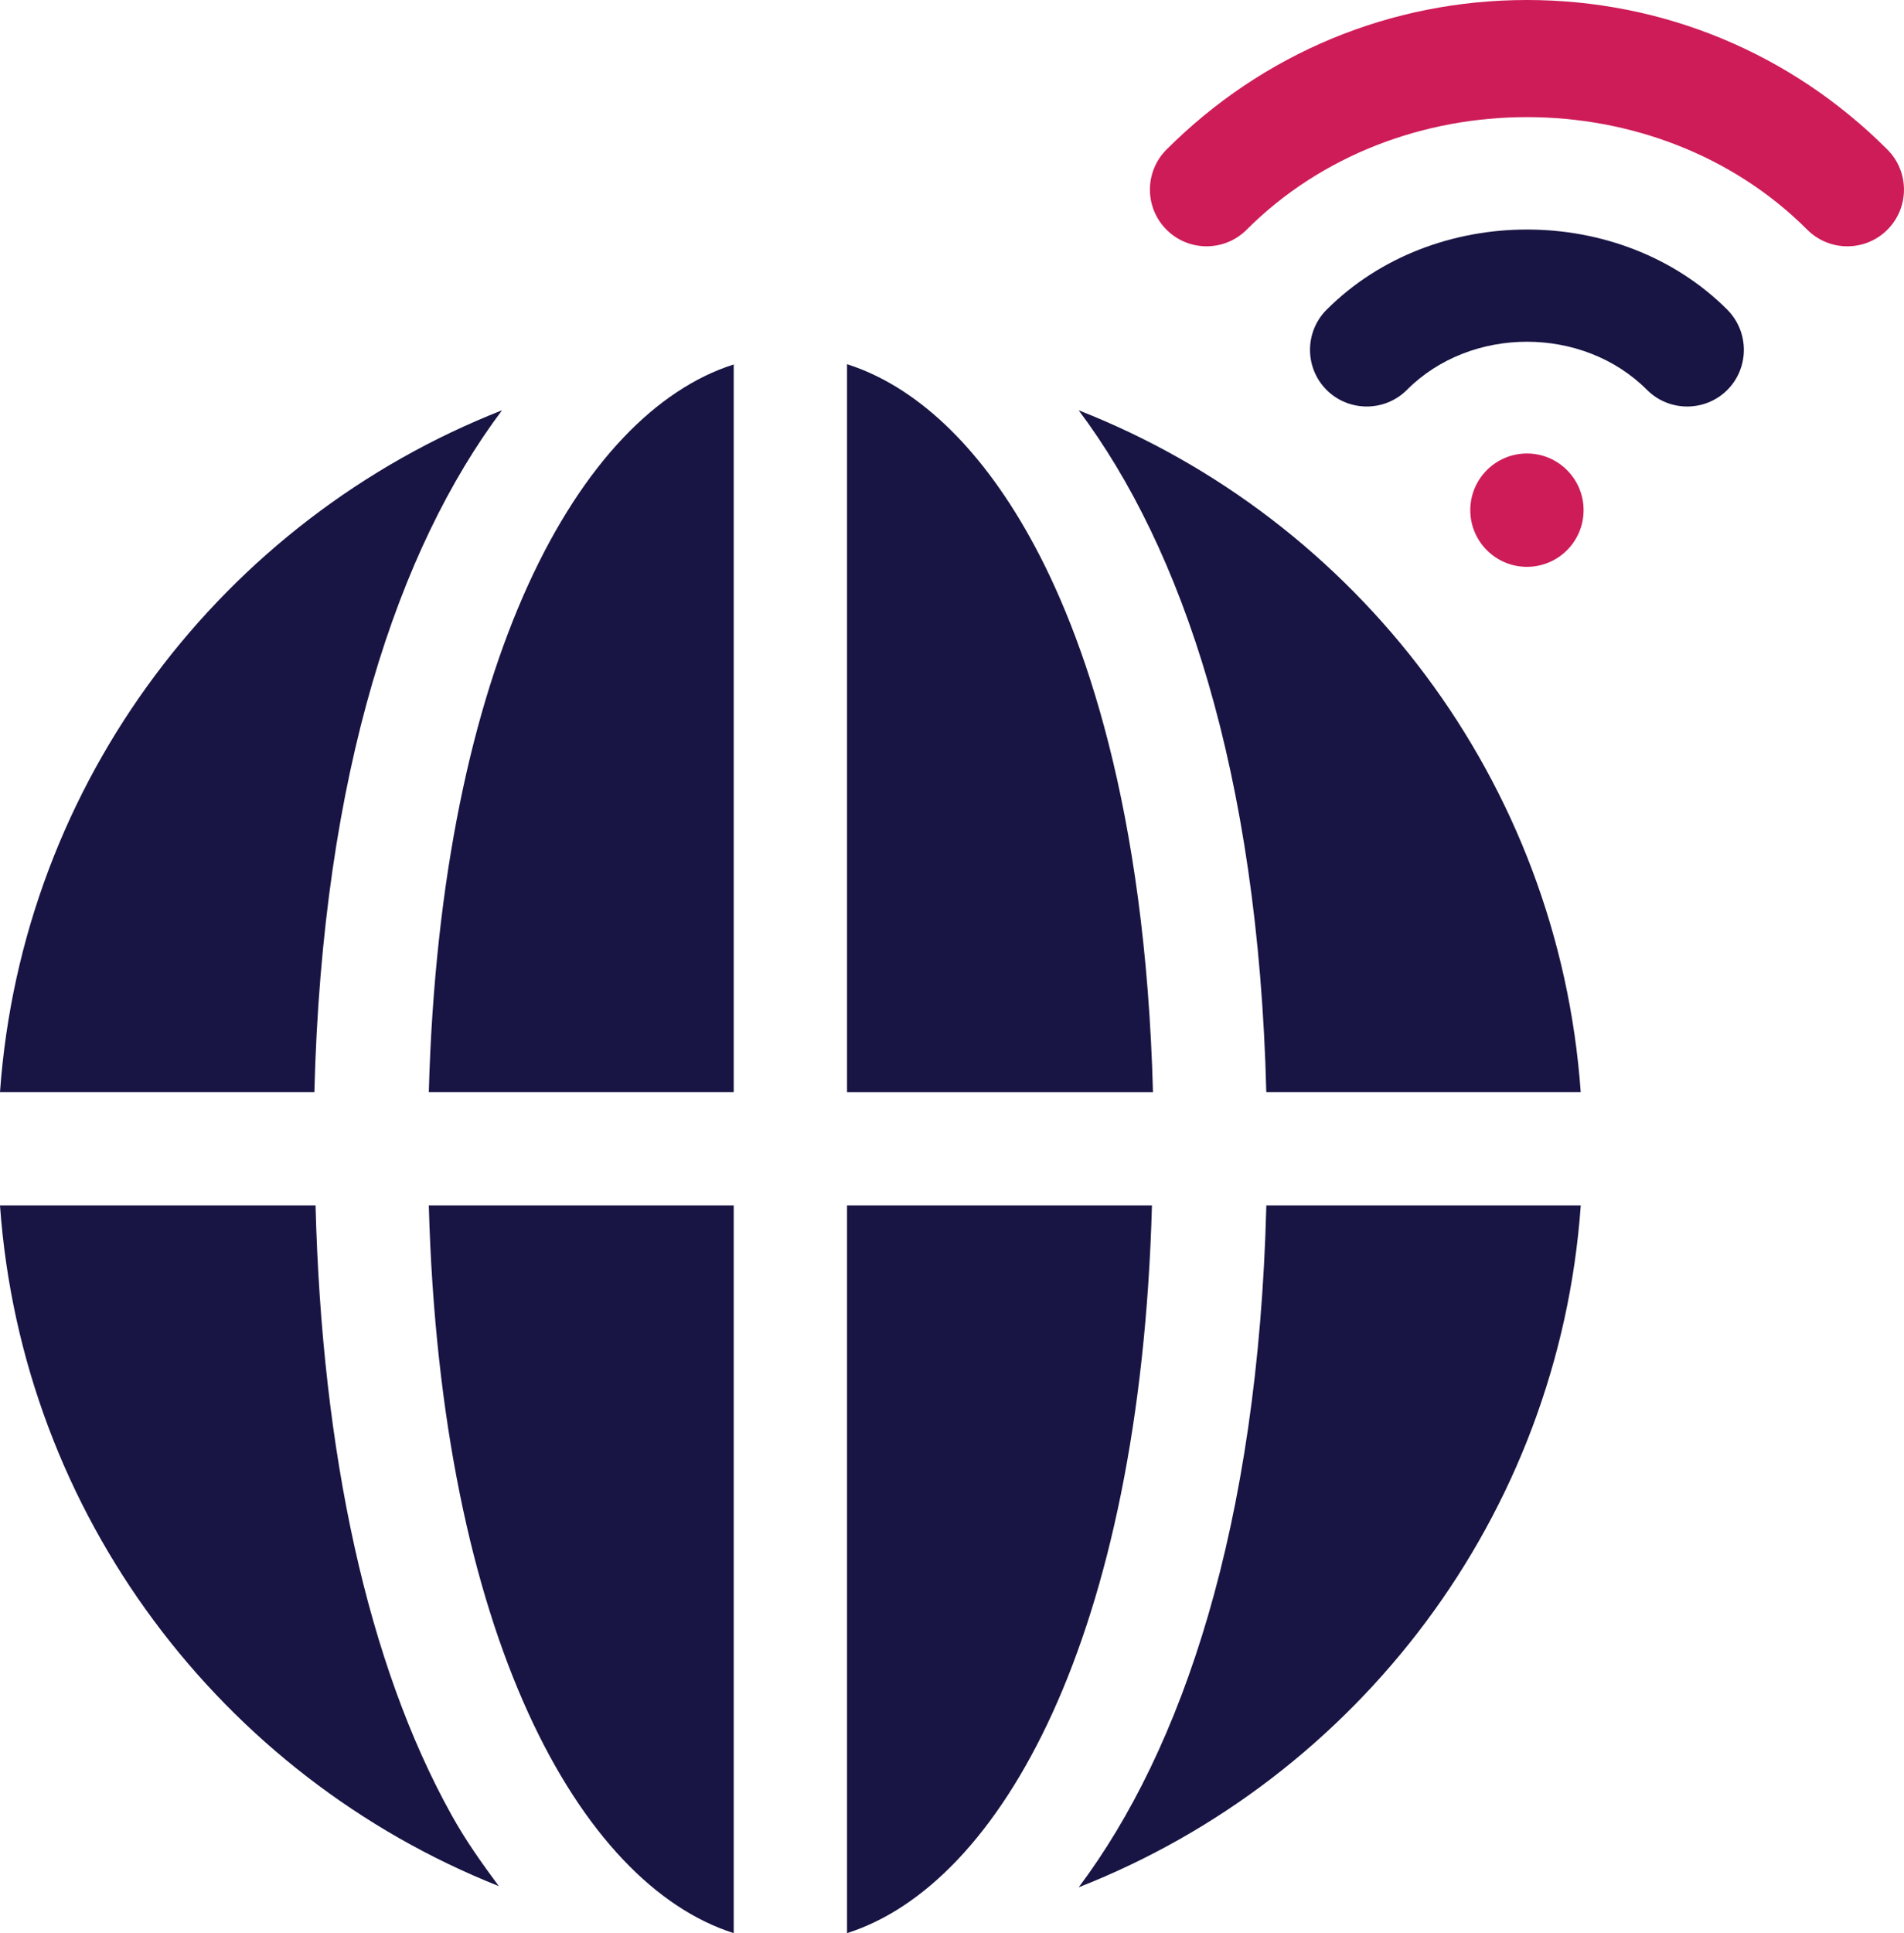
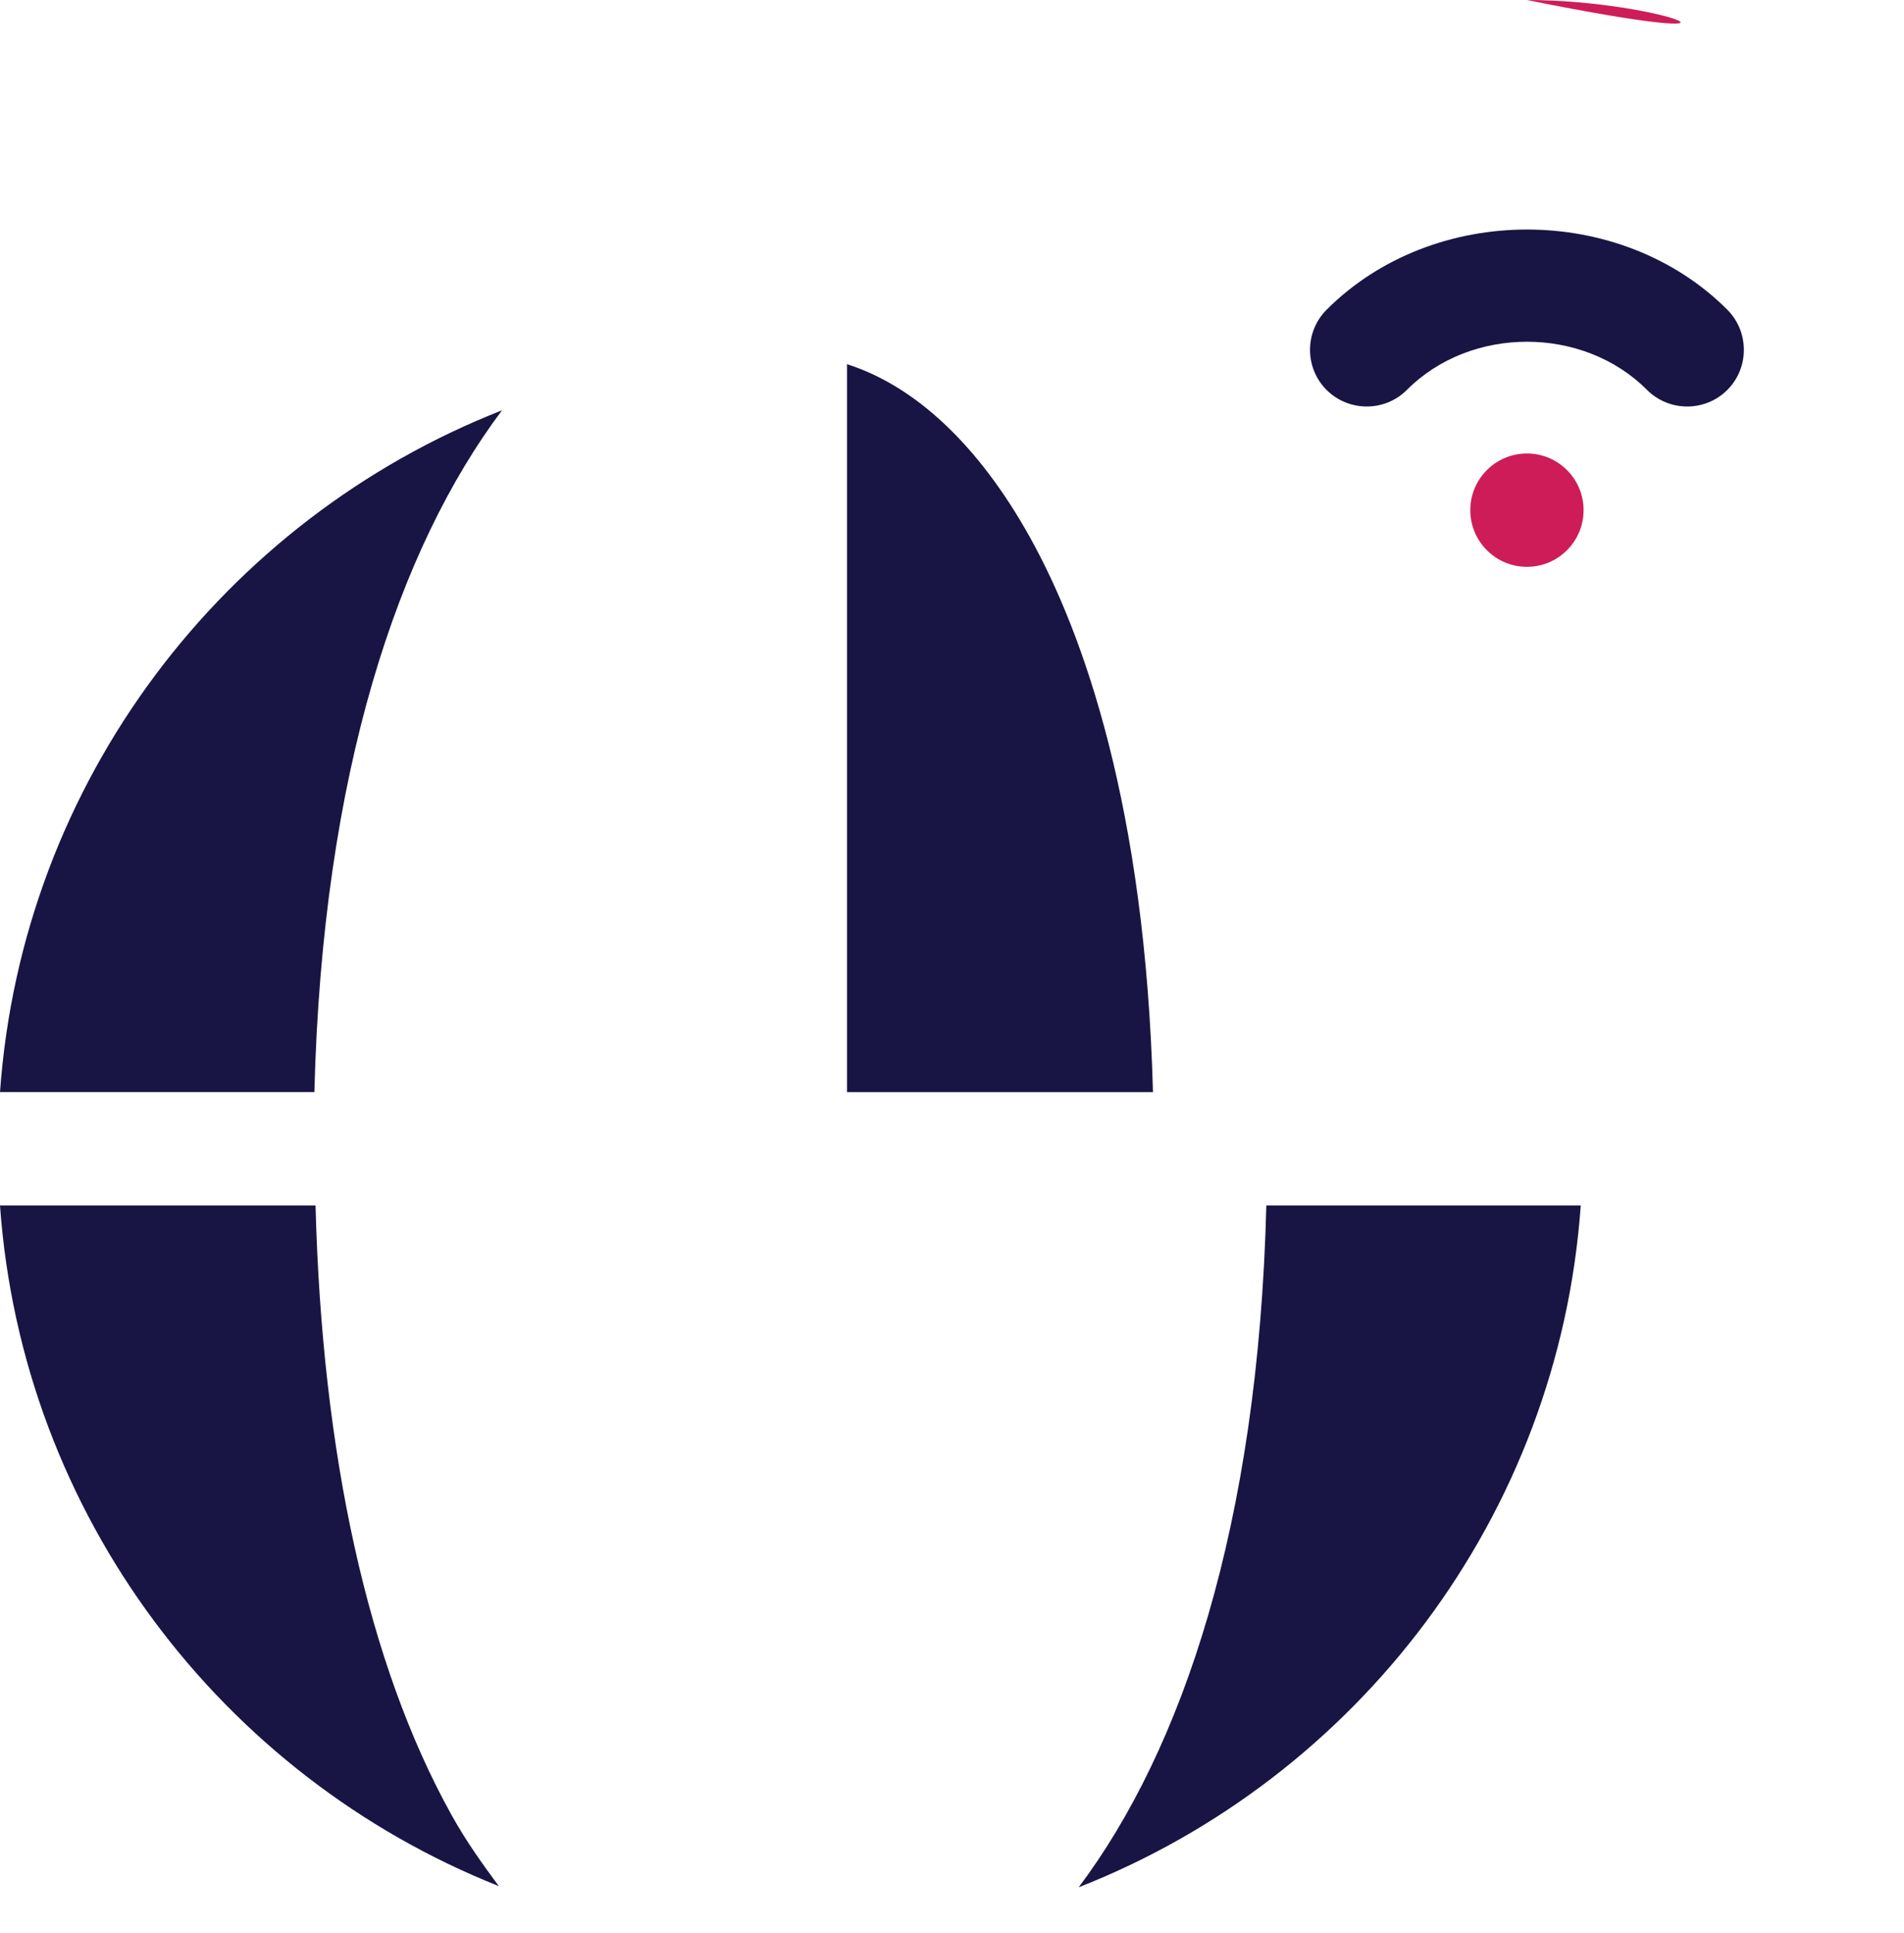
<svg xmlns="http://www.w3.org/2000/svg" id="Capa_1" data-name="Capa 1" viewBox="0 0 504.5 512">
  <defs>
    <style>
      .cls-1 {
        fill: #181544;
      }

      .cls-2 {
        fill: #ce1c59;
      }
    </style>
  </defs>
  <circle class="cls-2" cx="404.59" cy="135.12" r="15.01" />
-   <path class="cls-2" d="M404.59,0c-36.04,0-69.96,14.07-95.5,39.61-5.86,5.86-5.86,15.37,0,21.23,5.86,5.86,15.37,5.86,21.23,0,39.76-39.76,108.79-39.76,148.55,0,5.86,5.86,15.36,5.87,21.23,0,5.86-5.86,5.86-15.37,0-21.23C474.56,14.07,440.63,0,404.59,0Z" />
+   <path class="cls-2" d="M404.59,0C474.56,14.07,440.63,0,404.59,0Z" />
  <path class="cls-1" d="M351.49,82.04c-5.84,5.89-5.84,15.39.03,21.26,5.86,5.81,15.39,5.84,21.26-.03,16.95-17.01,46.68-17.01,63.63,0,5.82,5.82,15.33,5.9,21.26.03,5.86-5.86,5.86-15.37.03-21.26-28.32-28.33-77.88-28.33-106.2,0h0Z" />
  <g>
-     <path class="cls-1" d="M224.44,319.28v192.72c40.72-12.92,77.65-78.63,80.79-192.72h-80.79Z" />
-     <path class="cls-1" d="M194.41,512v-192.72h-80.79c3.14,114.09,40.07,179.8,80.79,192.72Z" />
-     <path class="cls-1" d="M194.41,289.25V96.53c-40.72,12.92-77.65,78.63-80.79,192.72h80.79Z" />
-     <path class="cls-1" d="M335.54,289.25h83.3c-5.87-82.38-59.3-151.67-133.03-180.58,27.39,36.49,47.57,95.63,49.72,180.58h0Z" />
    <path class="cls-1" d="M272.94,142.38c-13.68-24.63-30.54-40.19-48.5-45.92v192.8h81.06c-2.01-75.55-18.45-121.52-32.56-146.88Z" />
    <path class="cls-1" d="M335.54,319.28c-2.15,84.95-22.33,144.09-49.72,180.58,73.73-28.91,127.16-98.2,133.03-180.58h-83.3Z" />
    <path class="cls-1" d="M119.67,480.76c-22.31-40.1-34.36-95.98-36.06-161.48H0c5.84,82.06,58.88,151.16,132.17,180.27-4.34-5.87-8.64-11.84-12.5-18.79h0Z" />
    <path class="cls-1" d="M83.3,289.25c2.15-84.95,22.33-144.09,49.72-180.58C59.3,137.58,5.87,206.88,0,289.25h83.3Z" />
  </g>
</svg>